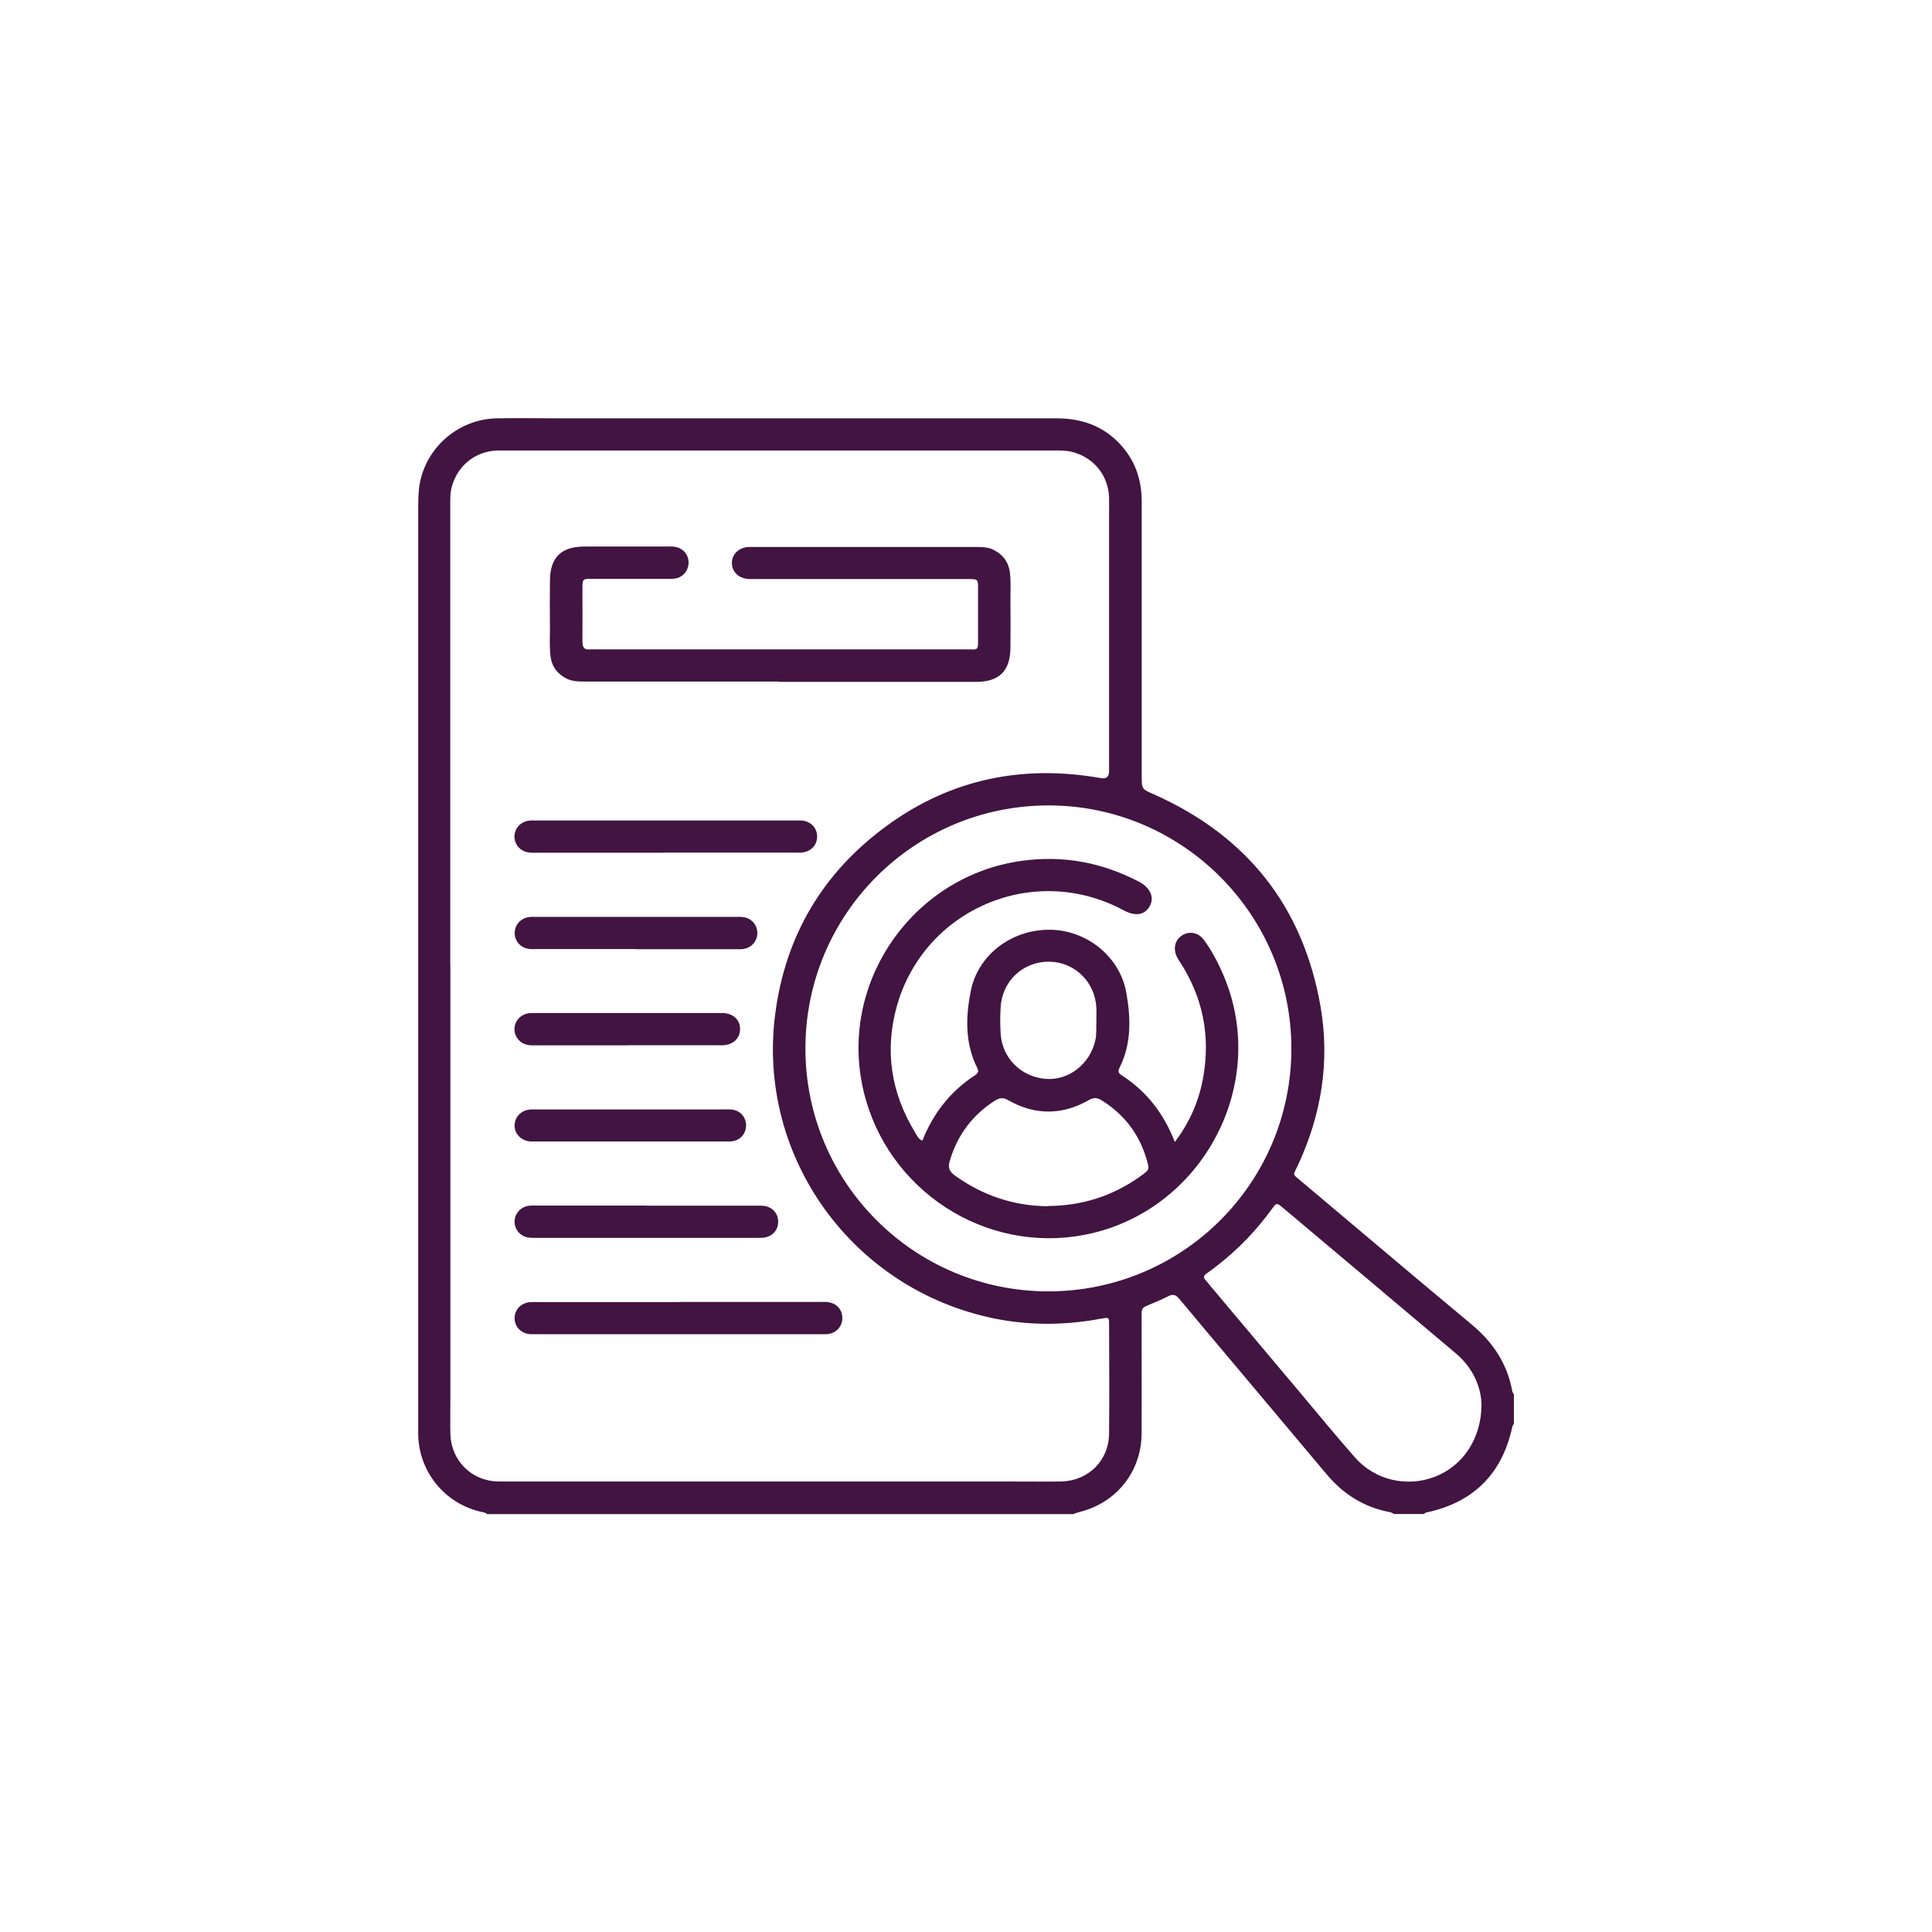
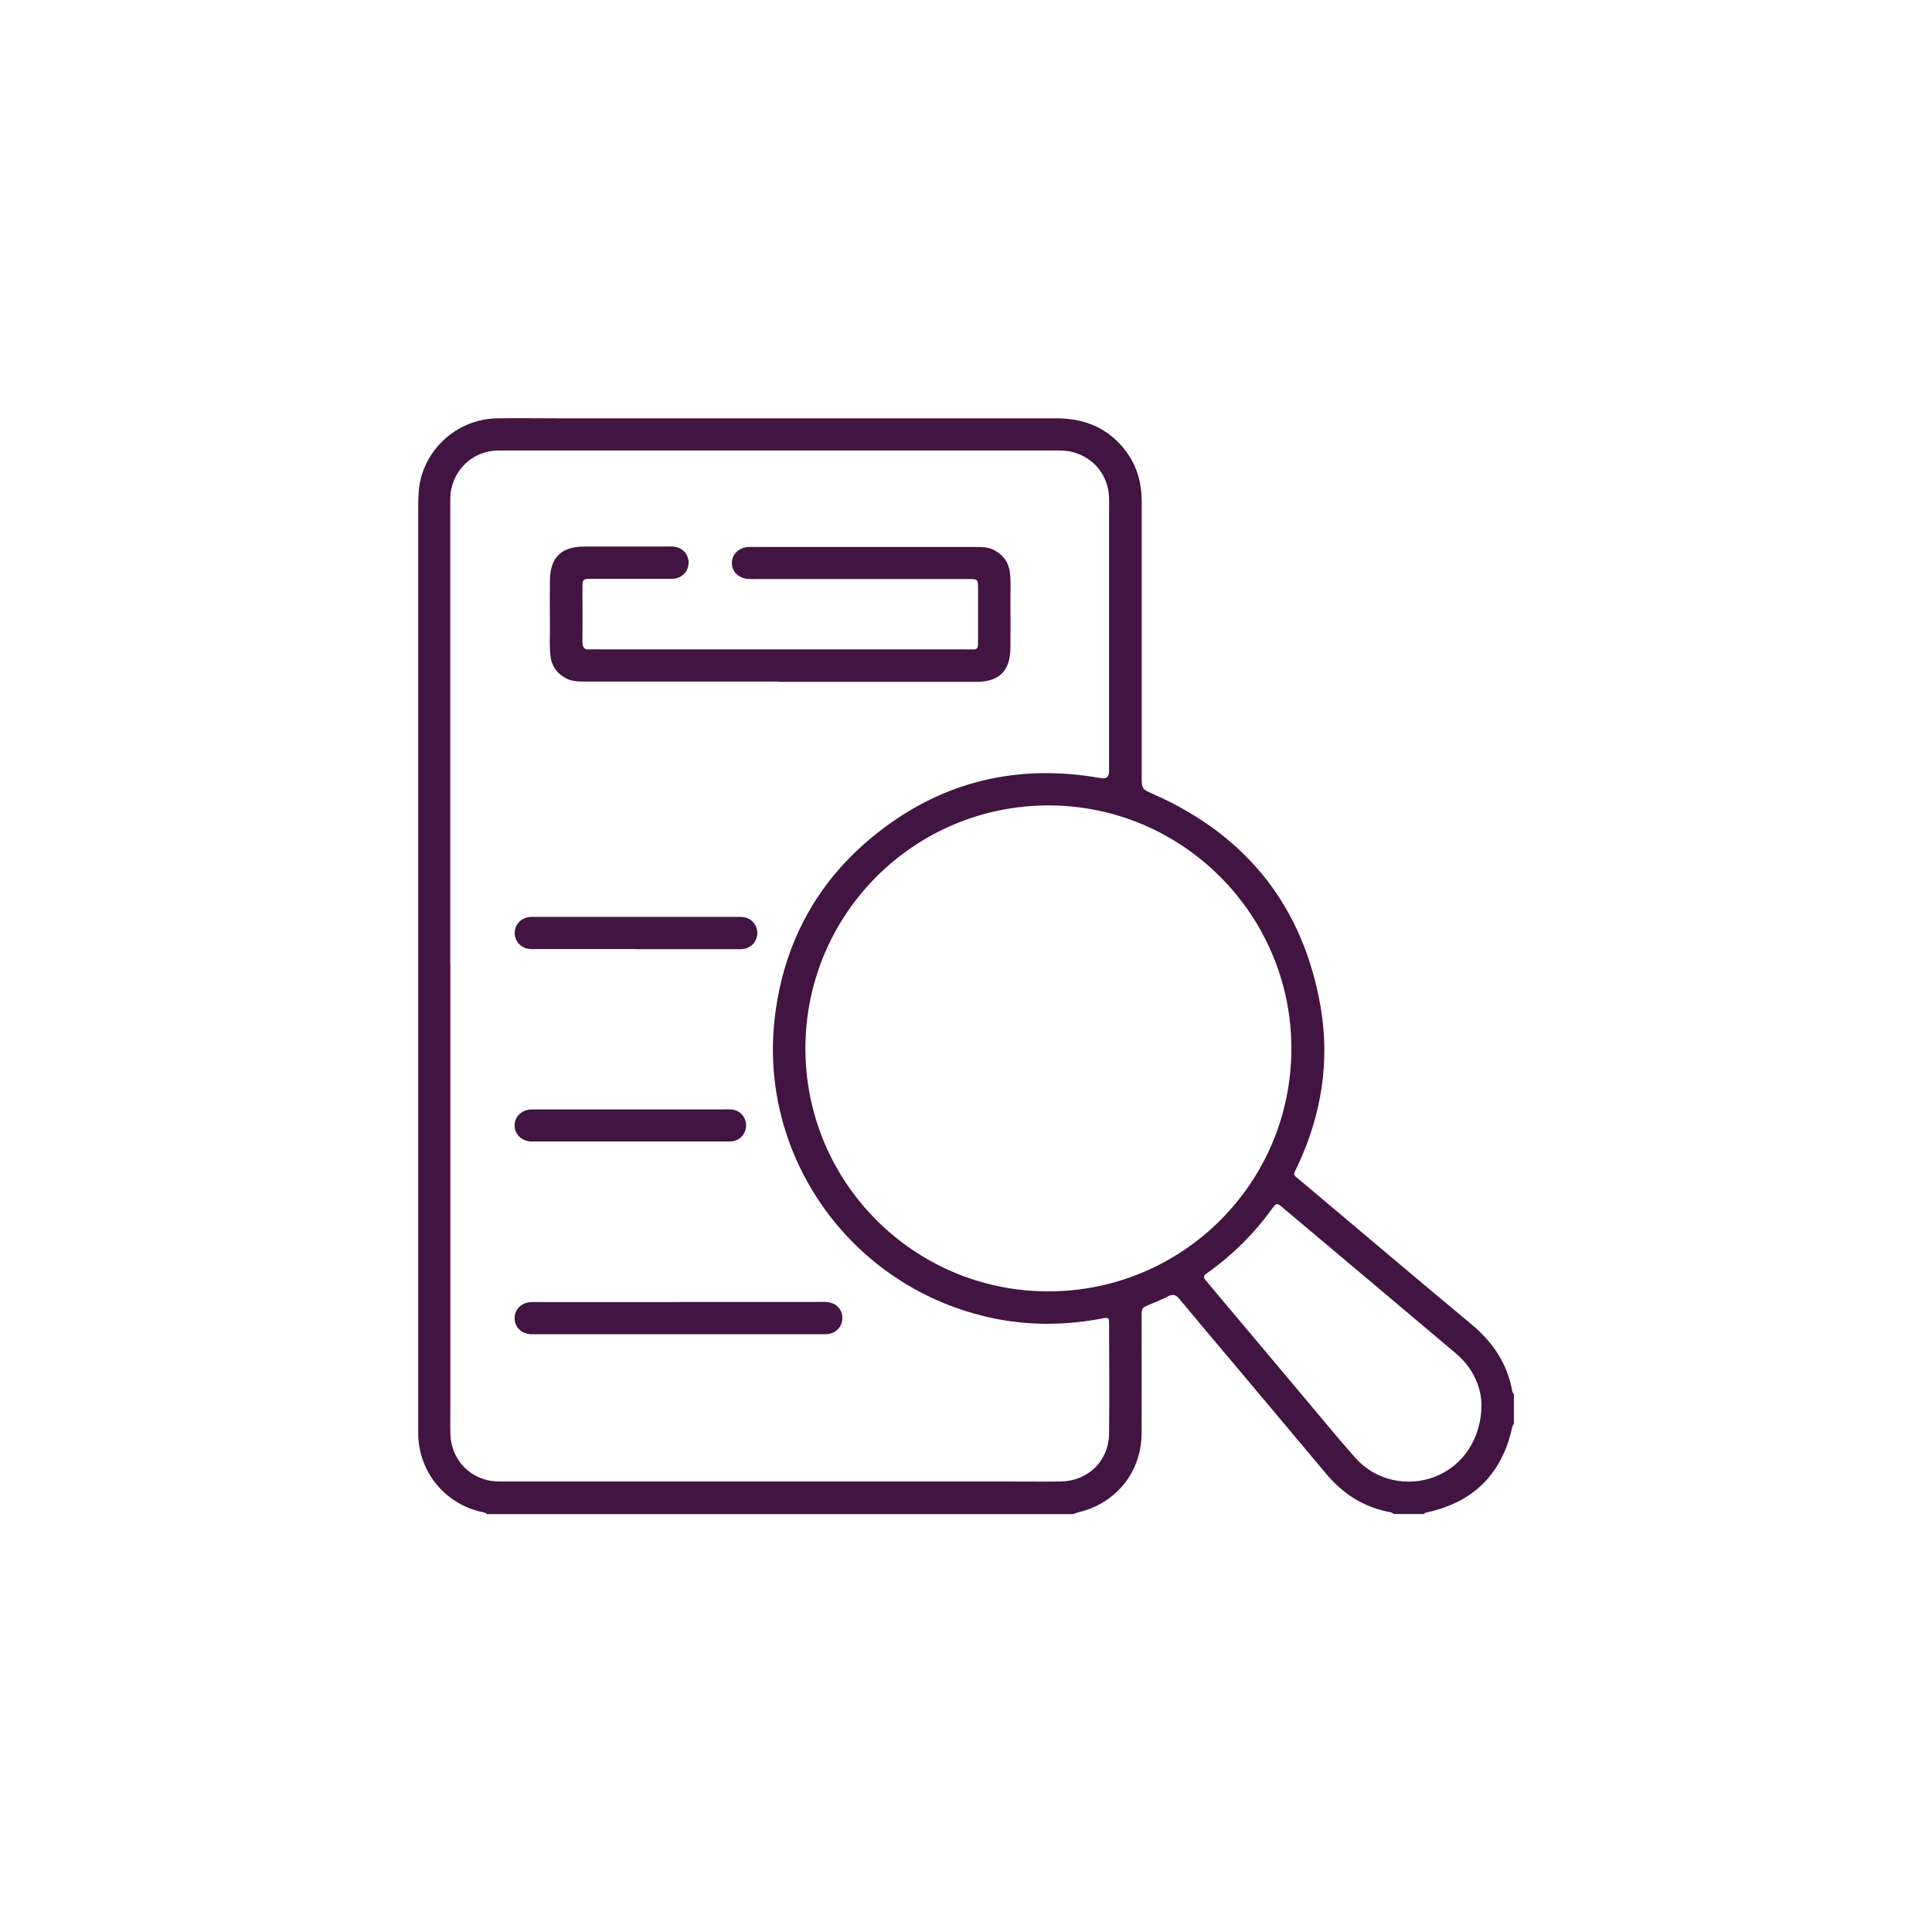
<svg xmlns="http://www.w3.org/2000/svg" id="Capa_2" data-name="Capa 2" viewBox="0 0 170 170">
  <defs>
    <style>
      .cls-1 {
        fill: #421441;
      }

      .cls-2 {
        fill: none;
      }
    </style>
  </defs>
  <g id="Header">
    <g>
      <g>
        <path class="cls-1" d="M42.83,133.2c-.18-.14-.41-.14-.62-.2-3.14-.78-5.34-3.52-5.41-6.75,0-.28,0-.56,0-.85,0-26.95,0-53.89,0-80.84,0-.88,.03-1.76,.27-2.61,.85-2.99,3.56-5.09,6.68-5.14,1.85-.03,3.7,0,5.55,0,14.56,0,29.11,0,43.67,0,2.15,0,4.01,.63,5.51,2.19,1.37,1.43,1.98,3.15,1.98,5.13,0,8.03,0,16.06,0,24.09,0,1.22,0,1.21,1.08,1.68,8.18,3.64,13.13,9.87,14.66,18.68,.83,4.81,.08,9.49-1.99,13.94-.45,.98-.54,.72,.3,1.43,4.99,4.2,9.97,8.42,14.98,12.59,1.88,1.57,3.15,3.46,3.58,5.89,.01,.08,.09,.16,.14,.24v2.64c-.14,.11-.14,.27-.18,.42-.91,3.96-3.35,6.4-7.31,7.31-.15,.03-.31,.04-.42,.18h-2.64c-.11-.05-.21-.14-.33-.16-2.29-.42-4.13-1.58-5.61-3.35-2.66-3.17-5.33-6.34-7.99-9.51-1.65-1.97-3.32-3.93-4.96-5.91-.32-.39-.59-.44-1.02-.21-.5,.26-1.02,.47-1.54,.69-.76,.31-.76,.31-.76,1.15,0,3.42,.02,6.84,0,10.26-.03,3.34-2.24,6.08-5.49,6.87-.18,.04-.35,.12-.53,.18H42.83Zm-3.2-48.26c0,12.74,0,25.47,0,38.21,0,1-.02,2.01,0,3.01,.05,2.1,1.49,3.79,3.54,4.14,.46,.08,.94,.06,1.41,.06,14.56,0,29.11,0,43.67,0,1.69,0,3.39,.02,5.08,0,2.42-.04,4.24-1.82,4.26-4.23,.03-3.2,.01-6.4,0-9.6,0-.62-.02-.63-.69-.5-3.15,.59-6.3,.62-9.44-.02-12.47-2.57-20.8-14.18-19.27-26.61,.87-7.04,4.22-12.67,9.94-16.81,5.62-4.07,11.93-5.33,18.75-4.12q.7,.12,.71-.58c0-.19,0-.38,0-.56,0-7.34,0-14.68,0-22.02,0-.5,.01-1,0-1.51-.06-1.99-1.37-3.58-3.31-4.05-.5-.12-1-.11-1.5-.11-16.12,0-32.25,0-48.37,0-.22,0-.44,0-.66,0-1.95,.07-3.52,1.35-4.01,3.25-.14,.53-.12,1.06-.12,1.59,0,13.49,0,26.98,0,40.47Zm52.6,28.69c11.82,0,21.38-9.52,21.4-21.33,.02-11.79-9.55-21.4-21.32-21.43-11.85-.02-21.44,9.55-21.44,21.39,0,11.8,9.56,21.36,21.36,21.37Zm38.13,9.98c-.03-1.55-.73-3.22-2.22-4.49-5.07-4.29-10.17-8.56-15.25-12.84-.55-.46-.57-.46-.98,.11-1.35,1.86-2.93,3.51-4.75,4.93-.32,.25-.64,.5-.98,.73-.26,.18-.33,.35-.09,.6,.15,.16,.28,.34,.42,.51,2.62,3.12,5.24,6.24,7.87,9.36,1.62,1.92,3.2,3.86,4.86,5.74,1.78,2.01,4.59,2.63,7.05,1.67,2.42-.95,4.05-3.32,4.07-6.31Z" />
        <path class="cls-1" d="M68.53,59.97c-5.71,0-11.42,0-17.12,0-.57,0-1.13-.02-1.64-.3-.76-.42-1.23-1.05-1.33-1.93-.11-.88-.04-1.75-.05-2.63-.01-1.35-.02-2.7,0-4.05,.03-2.03,.99-2.96,3.04-2.97,2.41,0,4.83,0,7.24,0,.25,0,.51-.02,.75,.03,.69,.12,1.17,.69,1.17,1.38,0,.69-.46,1.27-1.15,1.4-.27,.05-.56,.03-.84,.03-2.16,0-4.33,0-6.49,0-.85,0-.86,0-.86,.89,0,1.54,.01,3.07,0,4.61,0,.5,.12,.78,.68,.71,.15-.02,.31,0,.47,0,10.85,0,21.7,0,32.56,0,1.17,0,1.1,.17,1.1-1.11,0-1.41,0-2.82,0-4.23,0-.85-.01-.85-.89-.85-6.18,0-12.36,0-18.54,0-.25,0-.5,.01-.75,0-.87-.05-1.47-.62-1.48-1.39-.01-.77,.59-1.37,1.44-1.43,.16-.01,.31,0,.47,0,6.55,0,13.11,0,19.66,0,.51,0,1.01,.02,1.47,.26,.81,.41,1.3,1.05,1.42,1.97,.1,.81,.05,1.63,.05,2.44,.01,1.41,.02,2.82,0,4.23-.03,2.03-.99,2.97-3.04,2.97-5.77,0-11.54,0-17.31,0Z" />
        <path class="cls-1" d="M59.78,114.56c4.07,0,8.15,0,12.22,0,.28,0,.57-.02,.85,.02,.76,.09,1.26,.65,1.27,1.38,0,.73-.49,1.31-1.23,1.42-.22,.03-.44,.02-.66,.02-8.34,0-16.67,0-25.01,0-.19,0-.38,0-.56,0-.81-.07-1.37-.64-1.38-1.39-.01-.75,.54-1.35,1.34-1.43,.25-.02,.5-.01,.75-.01,4.14,0,8.27,0,12.41,0Z" />
-         <path class="cls-1" d="M58.48,75.03c-3.7,0-7.4,0-11.11,0-.28,0-.57,.02-.85-.02-.74-.1-1.26-.7-1.25-1.42,.01-.71,.54-1.29,1.29-1.38,.22-.03,.44-.01,.66-.01,7.59,0,15.19,0,22.78,0,.19,0,.38,0,.56,0,.81,.08,1.35,.67,1.34,1.43-.01,.76-.56,1.32-1.38,1.39-.25,.02-.5,0-.75,0-3.77,0-7.53,0-11.3,0Z" />
-         <path class="cls-1" d="M56.85,106.09c3.2,0,6.39,0,9.59,0,.25,0,.5-.01,.75,.01,.76,.09,1.27,.64,1.28,1.37,.02,.77-.51,1.35-1.31,1.44-.22,.02-.44,.01-.66,.01-6.42,0-12.85,0-19.27,0-.25,0-.51,.01-.75-.03-.69-.11-1.19-.68-1.2-1.36-.02-.71,.5-1.32,1.23-1.43,.28-.04,.56-.02,.84-.02,3.16,0,6.33,0,9.49,0Z" />
        <path class="cls-1" d="M56.01,83.51c-2.92,0-5.84,0-8.75,0-.25,0-.51,.02-.75-.02-.74-.11-1.25-.73-1.22-1.44,.02-.68,.52-1.24,1.22-1.35,.25-.04,.5-.02,.75-.02,5.8,0,11.61,0,17.41,0,.25,0,.51-.02,.75,.02,.7,.1,1.19,.66,1.22,1.35,.02,.72-.48,1.33-1.21,1.45-.25,.04-.5,.02-.75,.02-2.89,0-5.77,0-8.66,0Z" />
        <path class="cls-1" d="M55.55,97.62c2.69,0,5.39,0,8.08,0,.28,0,.57-.02,.84,.02,.7,.11,1.17,.68,1.18,1.37,0,.69-.45,1.27-1.14,1.4-.24,.05-.5,.03-.75,.03-5.51,0-11.03,0-16.54,0-.19,0-.38,0-.56,0-.8-.07-1.37-.65-1.38-1.39,0-.75,.55-1.34,1.34-1.42,.25-.02,.5,0,.75-.01,2.73,0,5.45,0,8.18,0Z" />
-         <path class="cls-1" d="M55.23,91.98c-2.64,0-5.27,0-7.91,0-.28,0-.57,.02-.85-.03-.69-.11-1.19-.69-1.2-1.37-.01-.71,.5-1.31,1.25-1.42,.22-.03,.44-.02,.66-.02,5.33,0,10.67,0,16,0,.16,0,.31,0,.47,0,.89,.05,1.46,.6,1.47,1.39,.01,.8-.56,1.37-1.43,1.44-.22,.02-.44,0-.66,0-2.6,0-5.21,0-7.81,0Z" />
-         <path class="cls-1" d="M103.39,100.47c1.36-1.82,2.15-3.71,2.5-5.78,.61-3.58-.05-6.92-2.03-9.99-.1-.16-.21-.31-.29-.48-.37-.74-.19-1.5,.44-1.91,.63-.41,1.43-.27,1.92,.39,.69,.94,1.23,1.96,1.69,3.03,4.3,9.94-2.21,21.48-12.93,23.05-8.86,1.29-17.23-4.74-18.87-13.57-1.72-9.24,4.74-18.16,14.06-19.46,3.66-.51,7.1,.13,10.37,1.85,.84,.44,1.39,1.27,.92,2.13-.43,.78-1.25,.93-2.28,.38-7.95-4.29-17.6-.08-19.98,8.44-1.09,3.92-.5,7.64,1.62,11.11,.16,.26,.27,.57,.63,.71,.95-2.4,2.47-4.35,4.64-5.76,.29-.19,.34-.36,.17-.68-1.07-2.16-1-4.46-.55-6.72,.63-3.22,3.64-5.45,7.01-5.4,3.23,.05,6.13,2.39,6.68,5.56,.39,2.2,.46,4.44-.58,6.54-.15,.3-.17,.49,.15,.69,2.18,1.4,3.71,3.35,4.7,5.89Zm-11.23,5.65c3.05-.01,5.81-.89,8.27-2.68,.72-.52,.72-.53,.47-1.4-.65-2.24-1.96-3.96-3.93-5.2-.41-.26-.71-.3-1.18-.03-2.34,1.33-4.73,1.33-7.07,0-.47-.27-.77-.21-1.18,.04-1.99,1.27-3.3,3.04-3.97,5.3-.17,.56-.05,.92,.43,1.27,2.44,1.76,5.15,2.68,8.15,2.72Zm4.31-16.11c0-.59,.02-.96,0-1.34-.11-2.27-1.91-4.02-4.13-4.05-2.3-.03-4.15,1.68-4.29,3.99-.05,.78-.05,1.57,0,2.35,.14,2.15,1.78,3.78,3.94,3.97,2.01,.18,3.9-1.28,4.38-3.35,.14-.59,.08-1.18,.1-1.57Z" />
      </g>
      <rect class="cls-2" width="170" height="170" />
    </g>
  </g>
</svg>